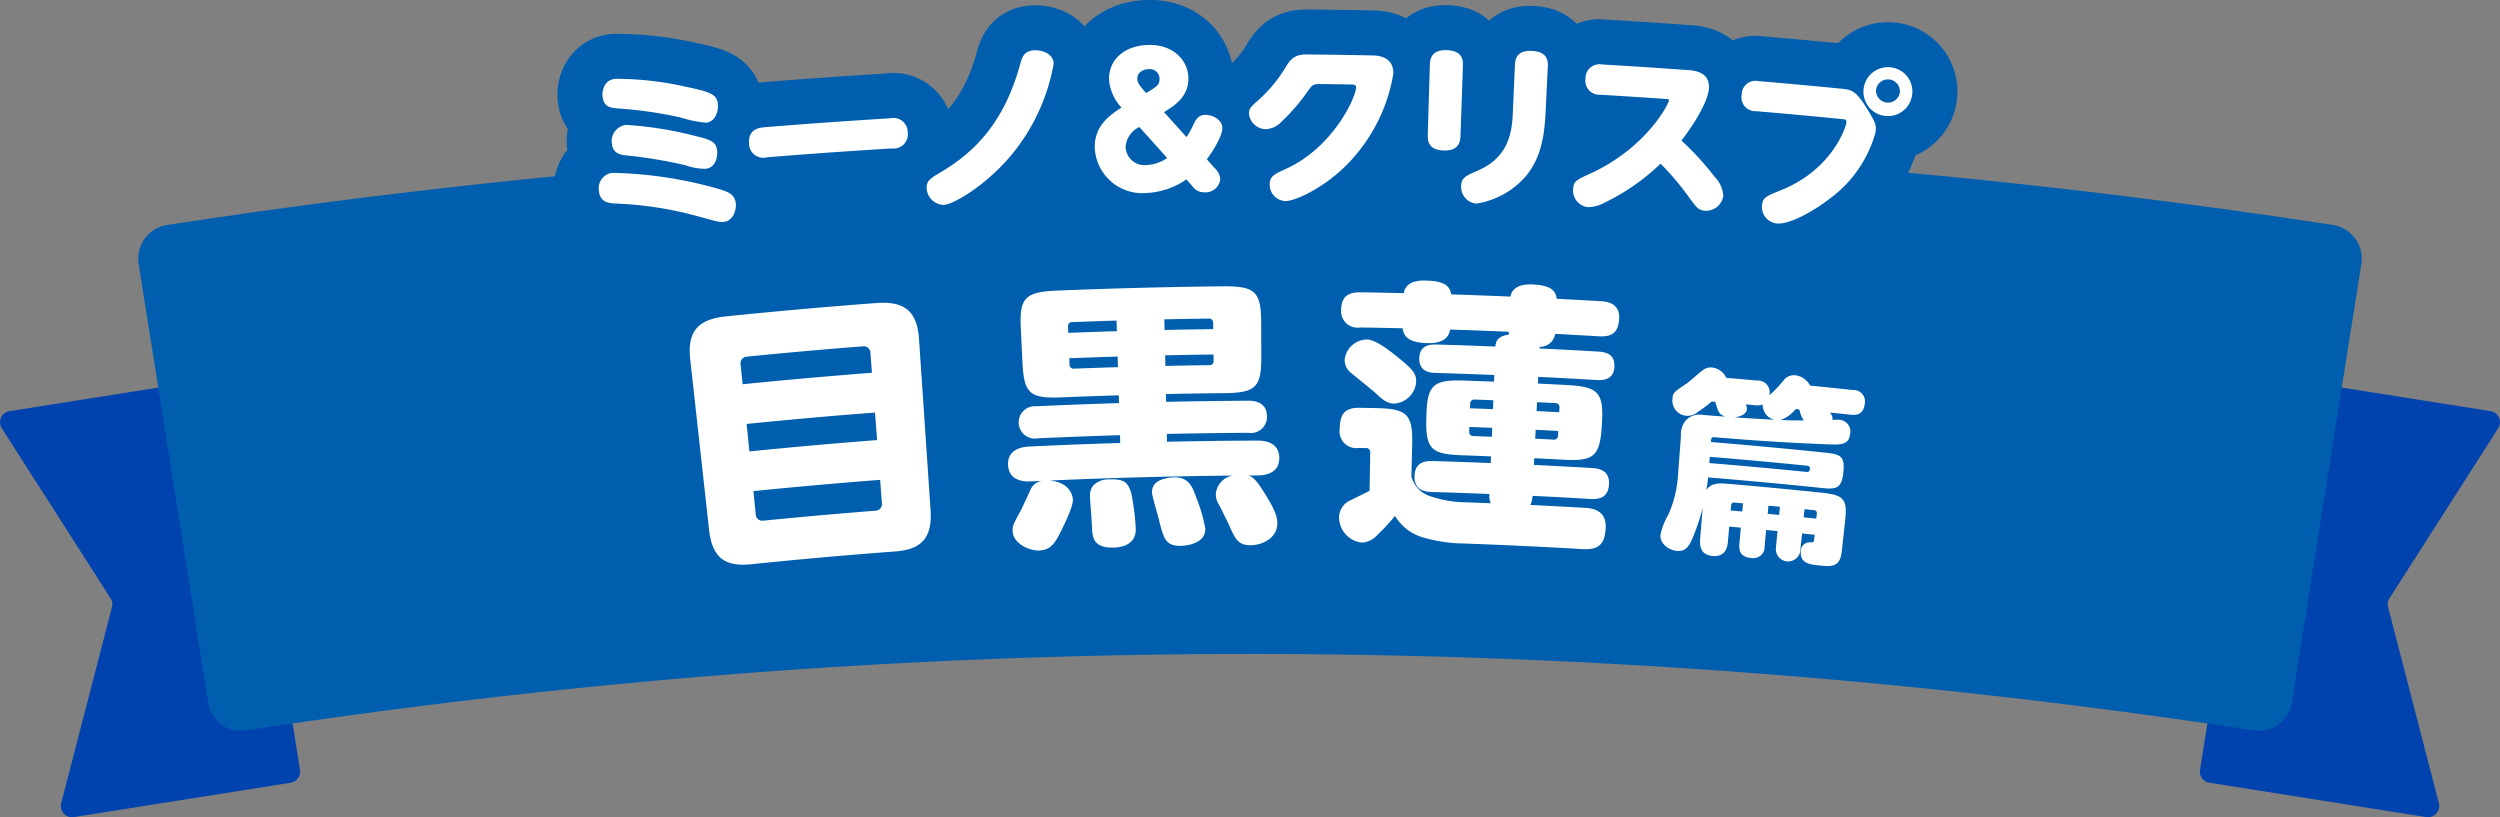
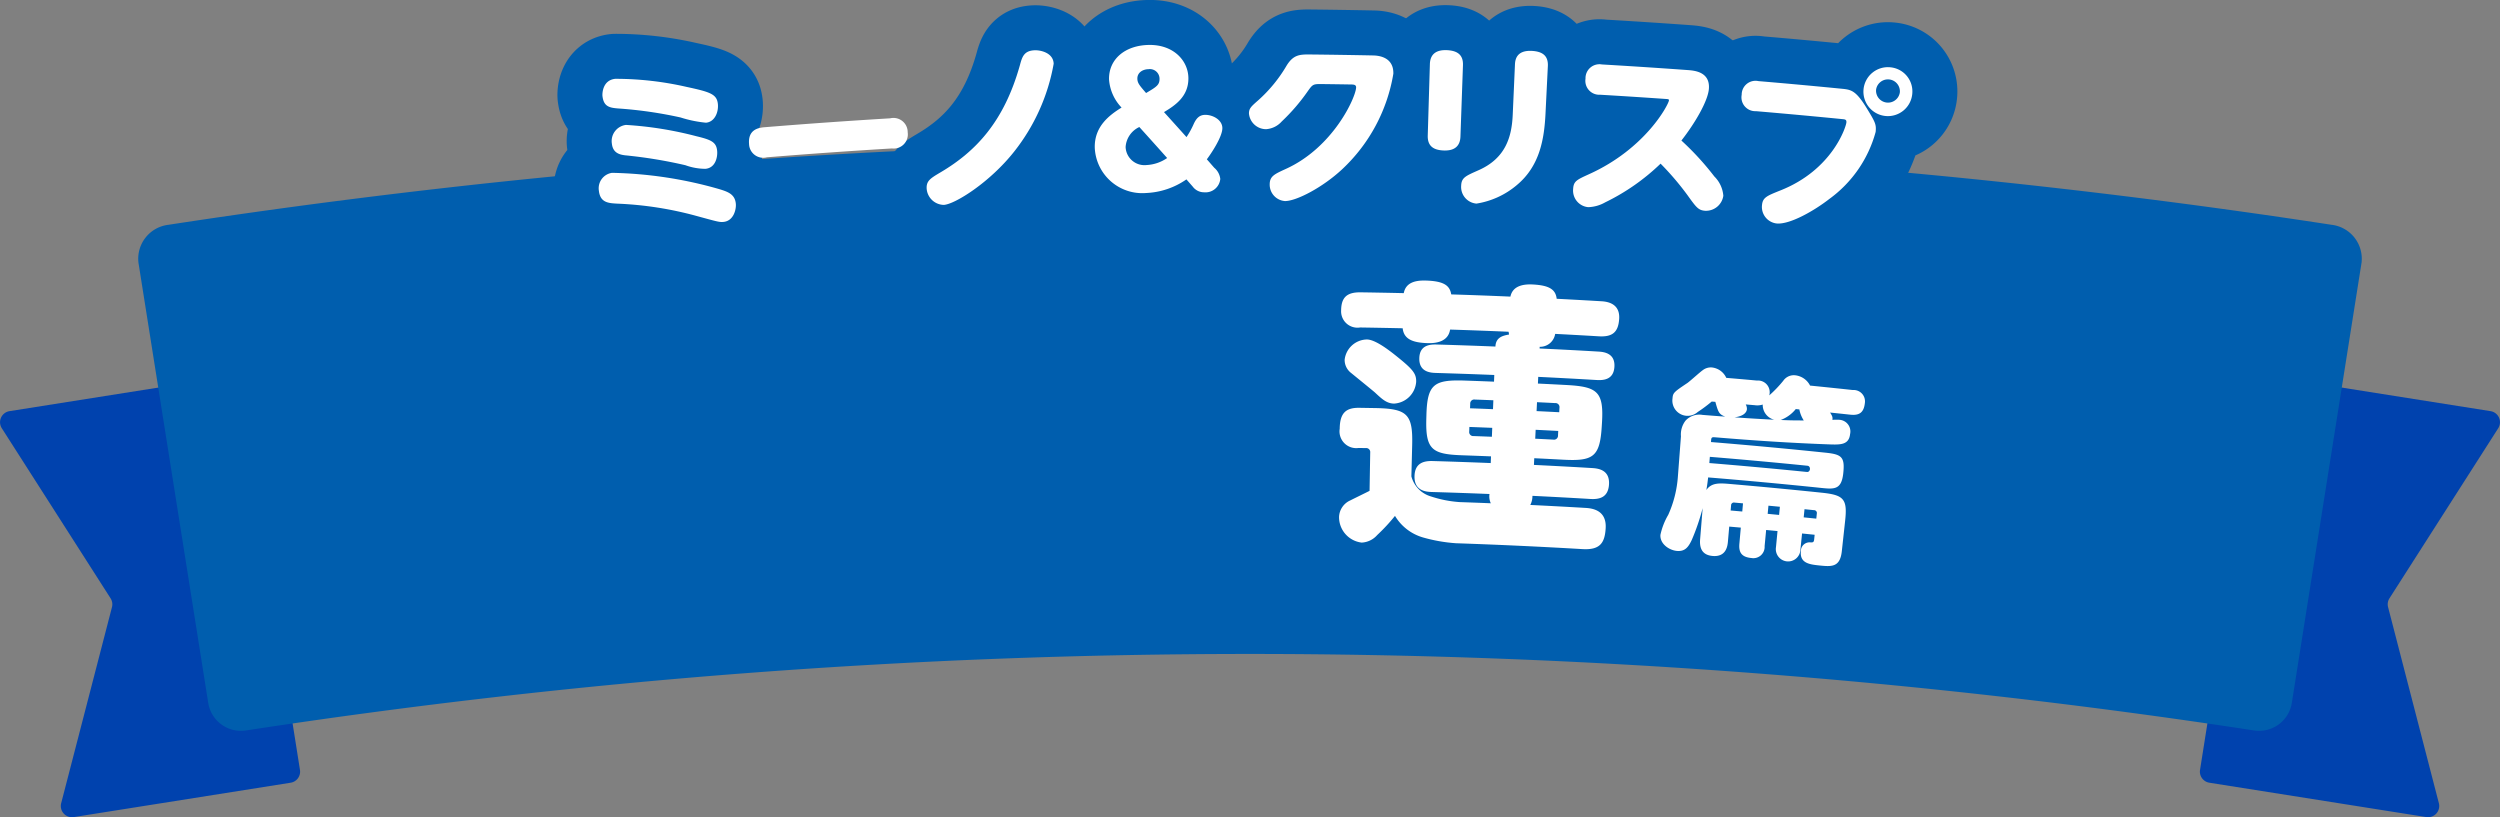
<svg xmlns="http://www.w3.org/2000/svg" viewBox="0 0 277.879 90.837">
  <rect x="0" y="0" width="277.879" height="90.837" fill="#808080" stroke="none" />
  <defs>
    <style>.cls-1{fill:#0042ae;}.cls-2{fill:#005eae;}.cls-3{fill:#fff;}.cls-4{fill:none;stroke:#005eae;stroke-linecap:round;stroke-linejoin:round;stroke-width:10px;}</style>
  </defs>
  <g id="レイヤー_2" data-name="レイヤー 2">
    <g id="SP">
      <path class="cls-1" d="M32.307,87,8.2,90.821a1.246,1.246,0,0,1-1.4-1.543l5.646-21.793a1.242,1.242,0,0,0-.157-.983L.2,47.6a1.247,1.247,0,0,1,.855-1.9L25.16,41.882a1.246,1.246,0,0,1,1.426,1.035l6.756,42.66A1.246,1.246,0,0,1,32.307,87Z" />
      <path class="cls-1" d="M245.573,87l24.111,3.819a1.245,1.245,0,0,0,1.4-1.543l-5.645-21.793a1.242,1.242,0,0,1,.156-.983l12.087-18.9a1.246,1.246,0,0,0-.855-1.9l-24.108-3.818a1.245,1.245,0,0,0-1.425,1.035l-6.757,42.66A1.246,1.246,0,0,0,245.573,87Z" />
      <path class="cls-2" d="M254.736,78.156a3.685,3.685,0,0,1-4.194,3.035,736.6,736.6,0,0,0-223.2,0,3.683,3.683,0,0,1-4.193-3.035L15.389,29.194a3.8,3.8,0,0,1,3.333-4.208,793.422,793.422,0,0,1,240.436,0,3.8,3.8,0,0,1,3.333,4.208Z" />
-       <path class="cls-3" d="M103.436,56.726c.226,3.4-1.36,4.377-4,4.574q-7.944.594-15.876,1.41c-2.664.274-4.367-.408-4.744-3.8q-1.05-9.507-2.1-19.015c-.377-3.39,1.249-4.445,4.011-4.731q8.313-.855,16.642-1.478c2.768-.206,4.551.548,4.778,3.951Q102.793,47.182,103.436,56.726ZM82.543,42.711q7.182-.726,14.376-1.277-.086-1.128-.172-2.256a.733.733,0,0,0-.832-.683q-6.455.5-12.9,1.146a.729.729,0,0,0-.7.818Q82.429,41.585,82.543,42.711Zm.446,4.412.309,3.054q7.091-.717,14.194-1.261l-.234-3.061Q90.118,46.4,82.989,47.123Zm.755,7.465q.132,1.311.265,2.622a.718.718,0,0,0,.824.665q6.248-.623,12.5-1.11a.741.741,0,0,0,.694-.8l-.2-2.628Q90.781,53.877,83.744,54.588Z" />
-       <path class="cls-3" d="M116.68,53.411c2.151.186,2.552,1.6,2.572,2.095.032.837-.925,2.738-1.412,3.72-.577,1.112-1.038,1.906-2.31,1.965-1.023.047-2.9-.7-2.973-2.15-.031-.619.084-.781.943-2.377.171-.35.881-1.874,1.024-2.192A1.652,1.652,0,0,1,115.8,53.45l-1.2.056c-.439.021-2.45.121-2.551-1.8-.085-1.61,1.259-2.022,2.367-2.074q5.049-.242,10.1-.394l-.027-.868q-4.567.14-9.133.349a1.8,1.8,0,1,1-.164-3.562q4.593-.212,9.189-.351l-.026-.868q-3.18.1-6.359.227c-3.513.149-4.18-.4-4.348-3.871q-.092-1.873-.181-3.747c-.167-3.435.422-4.093,4.04-4.247q9.209-.378,18.422-.476c3.588-.034,4.243.592,4.253,4.032q.007,1.877.014,3.752c.011,3.444-.595,4.057-4.142,4.091q-3.229.033-6.458.1l.019.868q4.548-.1,9.1-.125c.447,0,2.108-.009,2.111,1.758a1.79,1.79,0,0,1-2.09,1.808q-4.521.027-9.042.124l.018.868q5.005-.108,10.011-.129c.444,0,2.473-.006,2.472,1.917,0,1.61-1.322,1.953-2.455,1.958l-.943.005c.409.152.821.43,1.736,1.915,1.1,1.765,1.444,2.571,1.445,3.408,0,1.611-1.646,2.421-2.949,2.428-1.4.007-1.712-.639-2.477-2.369-.19-.4-.861-1.759-1.054-2.128a2.136,2.136,0,0,1-.358-1.143,2.253,2.253,0,0,1,1.894-2.1Q126.855,52.962,116.68,53.411ZM118.741,37q2.7-.107,5.4-.189l-.036-1.178q-2.447.075-4.893.169a.453.453,0,0,0-.5.516Zm.111,2.819.027.682a.451.451,0,0,0,.534.475q2.426-.093,4.851-.167l-.036-1.178Q121.54,39.716,118.852,39.821Zm7.017,15.646a27.582,27.582,0,0,1,.375,3.308c.036,1.334-.907,2.041-2.427,2.09-2.359.078-2.4-1.189-2.451-2.43-.011-.309-.077-1.269-.085-1.486-.041-.247-.113-1.391-.122-1.639a1.941,1.941,0,0,1,.329-1.316,2.338,2.338,0,0,1,1.643-.708C124.862,53.23,125.529,53.429,125.869,55.467Zm7.147-.035a16.825,16.825,0,0,1,.958,3.335c.022,1.643-2.024,1.891-2.737,1.907-1.676.033-1.914-.86-2.395-2.8-.105-.493-.783-2.679-.8-3.144-.036-1.428,1.722-1.653,2.477-1.668C132.161,53.027,132.557,54.137,133.016,55.432Zm1.835-18.848-.009-.683a.452.452,0,0,0-.524-.489q-2.448.033-4.9.085l.025,1.179Q132.148,36.618,134.851,36.584Zm.035,2.821q-2.69.033-5.378.091l.025,1.178q2.427-.051,4.853-.084a.451.451,0,0,0,.508-.5Z" />
      <path class="cls-3" d="M177.644,39.077c.581.035,1.9.147,1.8,1.7-.089,1.422-1.188,1.51-1.99,1.462q-3.238-.192-6.477-.35l-.036.744q1.6.077,3.2.163c3.4.187,4.134.737,3.923,4.171l-.029.464c-.207,3.376-.964,3.848-4.342,3.663q-1.578-.086-3.158-.162l-.036.744q3.232.156,6.465.349c.662.039,1.983.184,1.879,1.824-.094,1.486-1.112,1.67-2.084,1.612q-3.213-.192-6.427-.348a2.141,2.141,0,0,1-.238,1.013q3.021.146,6.041.323c.688.039,2.473.149,2.337,2.286-.1,1.64-.651,2.41-2.574,2.3q-7.032-.414-14.07-.653a17.805,17.805,0,0,1-3.652-.641,5.367,5.367,0,0,1-3.121-2.4,20.247,20.247,0,0,1-1.977,2.131,2.446,2.446,0,0,1-1.725.838,2.847,2.847,0,0,1-2.515-2.856,2.1,2.1,0,0,1,1.274-1.844c.346-.182,1.831-.9,2.117-1.053q.036-2.124.073-4.247a.448.448,0,0,0-.5-.505l-.791-.012a1.861,1.861,0,0,1-2.1-2.136c.02-1.8.727-2.35,2.195-2.328l1.785.029c3.54.068,4.162.682,4.075,4.12q-.043,1.735-.088,3.472a3.166,3.166,0,0,0,2.171,2.23,12.975,12.975,0,0,0,3.18.628q1.738.06,3.476.131a1.807,1.807,0,0,1-.146-1.03q-3.2-.129-6.4-.222c-.659-.02-1.976-.117-1.934-1.76.038-1.487,1.055-1.709,2.034-1.681q3.22.094,6.438.224l.03-.744q-1.6-.064-3.191-.12c-3.35-.114-4.094-.622-4-4.033l.013-.465c.093-3.406.846-3.922,4.276-3.806q1.62.056,3.237.121l.03-.743q-3.24-.13-6.482-.226c-.577-.018-1.892-.084-1.852-1.633.036-1.426,1.106-1.552,1.944-1.527q3.26.095,6.518.226c.039-.991.76-1.211,1.51-1.334a2.321,2.321,0,0,0-.051-.312q-3.251-.14-6.5-.242c-.207,1.389-1.632,1.532-2.47,1.509-1.743-.048-2.669-.471-2.8-1.653q-2.364-.052-4.726-.089a1.82,1.82,0,0,1-2.115-1.888c.016-1.428.609-2.039,2.173-2.018q2.4.036,4.79.09c.221-1.173,1.273-1.428,2.416-1.4,2.09.057,2.7.575,2.86,1.541q3.289.1,6.578.245c.244-1.169,1.367-1.4,2.443-1.35,1.992.094,2.586.624,2.7,1.591q2.457.126,4.913.272c.521.03,2.149.132,2.033,1.957-.092,1.455-.713,2.036-2.264,1.943q-2.425-.144-4.85-.269a1.7,1.7,0,0,1-1.722,1.436l-.009.186Q174.389,38.884,177.644,39.077Zm-22.574.389c1.962,1.563,2.363,2.041,2.34,2.971a2.614,2.614,0,0,1-2.456,2.423c-.83-.017-1.331-.492-2.148-1.252-.409-.349-2.243-1.836-2.626-2.15a1.829,1.829,0,0,1-.721-1.466,2.536,2.536,0,0,1,2.482-2.259C152.814,37.748,154.184,38.763,155.07,39.466Zm8.328,5.916q1.276.045,2.551.1l.04-.992q-1.022-.041-2.044-.078a.448.448,0,0,0-.529.477Zm2.427,3.164.04-.991q-1.271-.051-2.541-.1l-.018.5a.448.448,0,0,0,.49.514Q164.81,48.506,165.825,48.546Zm7.486-2.725.026-.495a.448.448,0,0,0-.484-.522q-1.007-.053-2.011-.1l-.048.991Q172.053,45.754,173.311,45.821ZM173.2,47.9q-1.255-.066-2.509-.127l-.048.991q1,.048,2,.1a.448.448,0,0,0,.533-.469Z" />
      <path class="cls-3" d="M202.911,50.316c1.794.188,2.167.469,1.969,2.3-.193,1.791-.969,1.771-2.377,1.625q-6.315-.657-12.639-1.175c-.061.474-.082.734-.2,1.4.578-.844,1.481-.771,2.692-.666q5.083.439,10.162.968c2.44.255,2.835.718,2.573,3.11l-.372,3.409c-.2,1.811-1.173,1.7-2.538,1.561-1.019-.108-2.143-.243-2.011-1.559a.967.967,0,0,1,1.091-1c.221,0,.351.015.387-.331l.053-.518-1.4-.143-.181,1.793a1.368,1.368,0,1,1-2.718-.268l.172-1.793-1.265-.121q-.084.9-.169,1.794a1.253,1.253,0,0,1-1.459,1.324c-1.085-.1-1.433-.609-1.347-1.581q.079-.9.16-1.8l-1.288-.113q-.072.832-.145,1.665c-.047.541-.216,1.722-1.691,1.6-1.193-.1-1.479-.884-1.4-1.857l.282-3.46a24.317,24.317,0,0,1-1.209,3.537c-.369.778-.737,1.291-1.627,1.222-.869-.067-1.931-.778-1.856-1.793a7.509,7.509,0,0,1,.867-2.221,12.47,12.47,0,0,0,1.074-4.271l.339-4.457a2.517,2.517,0,0,1,.513-1.745,2.086,2.086,0,0,1,1.889-.635c.6.047,2.007.164,2.521.185-.7-.233-.787-.522-1.1-1.637l-.4-.033a16.413,16.413,0,0,1-1.554,1.159,1.695,1.695,0,0,1-2.807-1.5c.047-.627.141-.708,1.662-1.725.285-.2,1.428-1.237,1.692-1.413a1.472,1.472,0,0,1,1-.312A1.989,1.989,0,0,1,191.879,42q1.707.142,3.413.3a1.3,1.3,0,0,1,1.364,1.648,13.7,13.7,0,0,0,1.553-1.62,1.424,1.424,0,0,1,1.283-.618,2.106,2.106,0,0,1,1.7,1.148q2.377.238,4.754.494a1.262,1.262,0,0,1,1.336,1.455c-.114,1.035-.6,1.4-1.631,1.284q-1.116-.12-2.232-.236c.211.349.309.491.253.812a7.171,7.171,0,0,1,.768-.007,1.3,1.3,0,0,1,1.2,1.591c-.125,1.144-.981,1.181-2.1,1.151-4.447-.159-8.471-.427-12.869-.793-.443-.037-.469.005-.489.526Q196.553,49.655,202.911,50.316Zm-12.859.461-.057.692q5.424.444,10.842.99c.42.042.467-.651.069-.691Q195.484,51.222,190.052,50.777Zm3.988-5.824a1,1,0,0,1,.133.534c-.023.259-.248.762-1.383.9,2.1.141,2.211.15,4.425.267a1.691,1.691,0,0,1-1.285-1.688,1.942,1.942,0,0,1-.884.073Zm-1.676,11.789,1.292.114.081-.908-.944-.084a.313.313,0,0,0-.381.316Zm5.472-.414q-.636-.062-1.271-.121l-.086.907,1.27.121Zm1.767-10.86a3.9,3.9,0,0,1-1.671,1.213c1.344.063,2.087.049,2.559.052A3.454,3.454,0,0,1,200,45.508Zm2.281,12.18.058-.561a.313.313,0,0,0-.316-.382l-1.051-.107c-.03.3-.061.6-.091.907Z" />
      <path class="cls-4" d="M68.026,19.211A46.161,46.161,0,0,1,79.96,21.025c.939.29,1.735.554,1.829,1.63.055.625-.247,1.91-1.383,2.012-.452.042-.693-.038-3.007-.669a39.2,39.2,0,0,0-8.765-1.362c-.979-.053-1.918-.088-2.067-1.432A1.734,1.734,0,0,1,68.026,19.211Zm.356-10.45a35.381,35.381,0,0,1,7.887.888c2.681.577,3.426.81,3.527,1.942.077.88-.349,1.96-1.324,2.048a13.479,13.479,0,0,1-2.828-.583,46.739,46.739,0,0,0-6.934-1c-.958-.077-1.617-.2-1.746-1.392C66.938,10.434,66.956,8.913,68.382,8.761Zm9,6.376c1.681.4,2.243.662,2.331,1.638.063.7-.189,1.887-1.3,1.989a6.575,6.575,0,0,1-2.231-.4,52.05,52.05,0,0,0-6.69-1.1c-.609-.074-1.369-.248-1.482-1.3a1.811,1.811,0,0,1,1.569-2.079A40.358,40.358,0,0,1,77.386,15.137Z" />
-       <path class="cls-4" d="M98.943,13.151a1.582,1.582,0,0,1,1.949,1.555A1.576,1.576,0,0,1,99.145,16.5q-6.957.418-13.906.985a1.574,1.574,0,0,1-1.979-1.469c-.134-1.582.99-1.815,1.706-1.873Q91.952,13.573,98.943,13.151Z" />
      <path class="cls-4" d="M103,20.97c-.047-.862.412-1.143,1.5-1.789,3.994-2.35,7.105-5.675,8.86-11.923.247-.912.442-1.627,1.651-1.67.665-.024,2.067.283,2.106,1.5a21.864,21.864,0,0,1-4.4,9.773c-2.723,3.441-6.595,5.847-7.811,5.913A1.947,1.947,0,0,1,103,20.97Z" />
      <path class="cls-4" d="M131.882,15.238a9.375,9.375,0,0,0,.819-1.5c.293-.611.628-.968,1.266-.972.837-.006,1.9.556,1.9,1.479,0,.98-1.275,2.869-1.724,3.461l.817.936a1.9,1.9,0,0,1,.677,1.251,1.651,1.651,0,0,1-1.8,1.482,1.567,1.567,0,0,1-1.265-.636l-.7-.8a8.469,8.469,0,0,1-4.486,1.515,5.283,5.283,0,0,1-5.7-5.014c-.064-2.372,1.6-3.631,2.977-4.484a5.038,5.038,0,0,1-1.391-3.107c-.056-2.273,1.784-3.81,4.427-3.854,2.765-.045,4.376,1.765,4.393,3.686.02,2.039-1.468,3.035-2.712,3.779Q130.636,13.849,131.882,15.238Zm-5.243-1.119a2.63,2.63,0,0,0-1.525,2.226,2.1,2.1,0,0,0,2.335,2,4.4,4.4,0,0,0,2.281-.781Q128.193,15.836,126.639,14.119Zm2.245-5.392a1.077,1.077,0,0,0-1.22-1.039c-.643.012-1.258.376-1.245,1.062.009.49.255.759.969,1.59C128.537,9.655,128.9,9.454,128.884,8.727Z" />
      <path class="cls-4" d="M152.566,6.162c.442.008,2.355.051,2.307,2.032a18.717,18.717,0,0,1-5.685,10.615c-2.165,2.024-5.1,3.546-6.359,3.54a1.828,1.828,0,0,1-1.7-1.851c0-.9.516-1.136,1.744-1.7,5.338-2.395,7.841-8.021,7.862-9.084,0-.314-.295-.319-.576-.324q-1.642-.027-3.284-.047c-.942-.01-.982.048-1.55.846a21.326,21.326,0,0,1-2.859,3.313,2.553,2.553,0,0,1-1.733.856,1.908,1.908,0,0,1-1.909-1.748c0-.569.259-.784,1.038-1.47a15.976,15.976,0,0,0,3.16-3.871c.77-1.231,1.5-1.224,2.684-1.213Q149.135,6.093,152.566,6.162Z" />
      <path class="cls-4" d="M162.331,15.181c-.038,1.059-.652,1.586-1.84,1.547-1.228-.041-1.827-.547-1.794-1.665l.237-7.937c.037-1.275.913-1.582,1.839-1.552,1.21.04,1.879.514,1.838,1.671Q162.47,11.214,162.331,15.181Zm6.058-8c.022-.489.131-1.6,1.844-1.526,1.269.059,1.869.58,1.813,1.7q-.129,2.625-.259,5.249c-.139,2.841-.632,5.837-3.176,7.957a9.144,9.144,0,0,1-4.5,2.069,1.854,1.854,0,0,1-1.7-1.986c.032-.9.492-1.081,1.879-1.7,3.116-1.348,3.748-3.808,3.852-6.2Q168.267,9.962,168.389,7.18Z" />
      <path class="cls-4" d="M177.859,10.53a1.547,1.547,0,0,1-1.627-1.781,1.55,1.55,0,0,1,1.823-1.585q4.764.278,9.525.623c.743.054,2.512.187,2.366,2.084-.1,1.349-1.539,3.815-3.055,5.75a31.244,31.244,0,0,1,3.66,3.993,3.385,3.385,0,0,1,1,2.144,1.948,1.948,0,0,1-2.03,1.669c-.746-.057-.977-.371-1.944-1.72a31.216,31.216,0,0,0-3-3.517,23.9,23.9,0,0,1-6.155,4.3,4.068,4.068,0,0,1-1.884.537,1.85,1.85,0,0,1-1.681-2.019c.047-.862.391-1.019,1.732-1.631,6.379-2.868,8.892-7.817,8.917-8.216.01-.135-.071-.143-.37-.163Q181.5,10.743,177.859,10.53Z" />
      <path class="cls-4" d="M195.171,12.357a1.536,1.536,0,0,1-1.579-1.823,1.535,1.535,0,0,1,1.861-1.518q4.653.393,9.3.852c1.021.1,1.539.212,2.716,2.126.967,1.579,1.1,1.828,1.012,2.668a13.607,13.607,0,0,1-5.133,7.441c-1.68,1.312-4.393,2.867-5.86,2.738a1.846,1.846,0,0,1-1.639-2.035c.075-.859.545-1.036,2.027-1.632,5.826-2.3,7.311-7.1,7.352-7.554.029-.294-.106-.345-.365-.372Q200.02,12.768,195.171,12.357Zm17.383-1.95a2.72,2.72,0,1,1-2.423-2.925A2.69,2.69,0,0,1,212.554,10.407Zm-4.025-.432a1.33,1.33,0,0,0,2.644.281,1.33,1.33,0,0,0-2.644-.281Z" />
      <path class="cls-3" d="M68.026,19.211A46.161,46.161,0,0,1,79.96,21.025c.939.29,1.735.554,1.829,1.63.055.625-.247,1.91-1.383,2.012-.452.042-.693-.038-3.007-.669a39.2,39.2,0,0,0-8.765-1.362c-.979-.053-1.918-.088-2.067-1.432A1.734,1.734,0,0,1,68.026,19.211Zm.356-10.45a35.381,35.381,0,0,1,7.887.888c2.681.577,3.426.81,3.527,1.942.077.88-.349,1.96-1.324,2.048a13.479,13.479,0,0,1-2.828-.583,46.739,46.739,0,0,0-6.934-1c-.958-.077-1.617-.2-1.746-1.392C66.938,10.434,66.956,8.913,68.382,8.761Zm9,6.376c1.681.4,2.243.662,2.331,1.638.063.7-.189,1.887-1.3,1.989a6.575,6.575,0,0,1-2.231-.4,52.05,52.05,0,0,0-6.69-1.1c-.609-.074-1.369-.248-1.482-1.3a1.811,1.811,0,0,1,1.569-2.079A40.358,40.358,0,0,1,77.386,15.137Z" />
      <path class="cls-3" d="M98.943,13.151a1.582,1.582,0,0,1,1.949,1.555A1.576,1.576,0,0,1,99.145,16.5q-6.957.418-13.906.985a1.574,1.574,0,0,1-1.979-1.469c-.134-1.582.99-1.815,1.706-1.873Q91.952,13.573,98.943,13.151Z" />
      <path class="cls-3" d="M103,20.97c-.047-.862.412-1.143,1.5-1.789,3.994-2.35,7.105-5.675,8.86-11.923.247-.912.442-1.627,1.651-1.67.665-.024,2.067.283,2.106,1.5a21.864,21.864,0,0,1-4.4,9.773c-2.723,3.441-6.595,5.847-7.811,5.913A1.947,1.947,0,0,1,103,20.97Z" />
      <path class="cls-3" d="M131.882,15.238a9.375,9.375,0,0,0,.819-1.5c.293-.611.628-.968,1.266-.972.837-.006,1.9.556,1.9,1.479,0,.98-1.275,2.869-1.724,3.461l.817.936a1.9,1.9,0,0,1,.677,1.251,1.651,1.651,0,0,1-1.8,1.482,1.567,1.567,0,0,1-1.265-.636l-.7-.8a8.469,8.469,0,0,1-4.486,1.515,5.283,5.283,0,0,1-5.7-5.014c-.064-2.372,1.6-3.631,2.977-4.484a5.038,5.038,0,0,1-1.391-3.107c-.056-2.273,1.784-3.81,4.427-3.854,2.765-.045,4.376,1.765,4.393,3.686.02,2.039-1.468,3.035-2.712,3.779Q130.636,13.849,131.882,15.238Zm-5.243-1.119a2.63,2.63,0,0,0-1.525,2.226,2.1,2.1,0,0,0,2.335,2,4.4,4.4,0,0,0,2.281-.781Q128.193,15.836,126.639,14.119Zm2.245-5.392a1.077,1.077,0,0,0-1.22-1.039c-.643.012-1.258.376-1.245,1.062.009.49.255.759.969,1.59C128.537,9.655,128.9,9.454,128.884,8.727Z" />
      <path class="cls-3" d="M152.566,6.162c.442.008,2.355.051,2.307,2.032a18.717,18.717,0,0,1-5.685,10.615c-2.165,2.024-5.1,3.546-6.359,3.54a1.828,1.828,0,0,1-1.7-1.851c0-.9.516-1.136,1.744-1.7,5.338-2.395,7.841-8.021,7.862-9.084,0-.314-.295-.319-.576-.324q-1.642-.027-3.284-.047c-.942-.01-.982.048-1.55.846a21.326,21.326,0,0,1-2.859,3.313,2.553,2.553,0,0,1-1.733.856,1.908,1.908,0,0,1-1.909-1.748c0-.569.259-.784,1.038-1.47a15.976,15.976,0,0,0,3.16-3.871c.77-1.231,1.5-1.224,2.684-1.213Q149.135,6.093,152.566,6.162Z" />
      <path class="cls-3" d="M162.331,15.181c-.038,1.059-.652,1.586-1.84,1.547-1.228-.041-1.827-.547-1.794-1.665l.237-7.937c.037-1.275.913-1.582,1.839-1.552,1.21.04,1.879.514,1.838,1.671Q162.47,11.214,162.331,15.181Zm6.058-8c.022-.489.131-1.6,1.844-1.526,1.269.059,1.869.58,1.813,1.7q-.129,2.625-.259,5.249c-.139,2.841-.632,5.837-3.176,7.957a9.144,9.144,0,0,1-4.5,2.069,1.854,1.854,0,0,1-1.7-1.986c.032-.9.492-1.081,1.879-1.7,3.116-1.348,3.748-3.808,3.852-6.2Q168.267,9.962,168.389,7.18Z" />
      <path class="cls-3" d="M177.859,10.53a1.547,1.547,0,0,1-1.627-1.781,1.55,1.55,0,0,1,1.823-1.585q4.764.278,9.525.623c.743.054,2.512.187,2.366,2.084-.1,1.349-1.539,3.815-3.055,5.75a31.244,31.244,0,0,1,3.66,3.993,3.385,3.385,0,0,1,1,2.144,1.948,1.948,0,0,1-2.03,1.669c-.746-.057-.977-.371-1.944-1.72a31.216,31.216,0,0,0-3-3.517,23.9,23.9,0,0,1-6.155,4.3,4.068,4.068,0,0,1-1.884.537,1.85,1.85,0,0,1-1.681-2.019c.047-.862.391-1.019,1.732-1.631,6.379-2.868,8.892-7.817,8.917-8.216.01-.135-.071-.143-.37-.163Q181.5,10.743,177.859,10.53Z" />
      <path class="cls-3" d="M195.171,12.357a1.536,1.536,0,0,1-1.579-1.823,1.535,1.535,0,0,1,1.861-1.518q4.653.393,9.3.852c1.021.1,1.539.212,2.716,2.126.967,1.579,1.1,1.828,1.012,2.668a13.607,13.607,0,0,1-5.133,7.441c-1.68,1.312-4.393,2.867-5.86,2.738a1.846,1.846,0,0,1-1.639-2.035c.075-.859.545-1.036,2.027-1.632,5.826-2.3,7.311-7.1,7.352-7.554.029-.294-.106-.345-.365-.372Q200.02,12.768,195.171,12.357Zm17.383-1.95a2.72,2.72,0,1,1-2.423-2.925A2.69,2.69,0,0,1,212.554,10.407Zm-4.025-.432a1.33,1.33,0,0,0,2.644.281,1.33,1.33,0,0,0-2.644-.281Z" />
    </g>
  </g>
</svg>